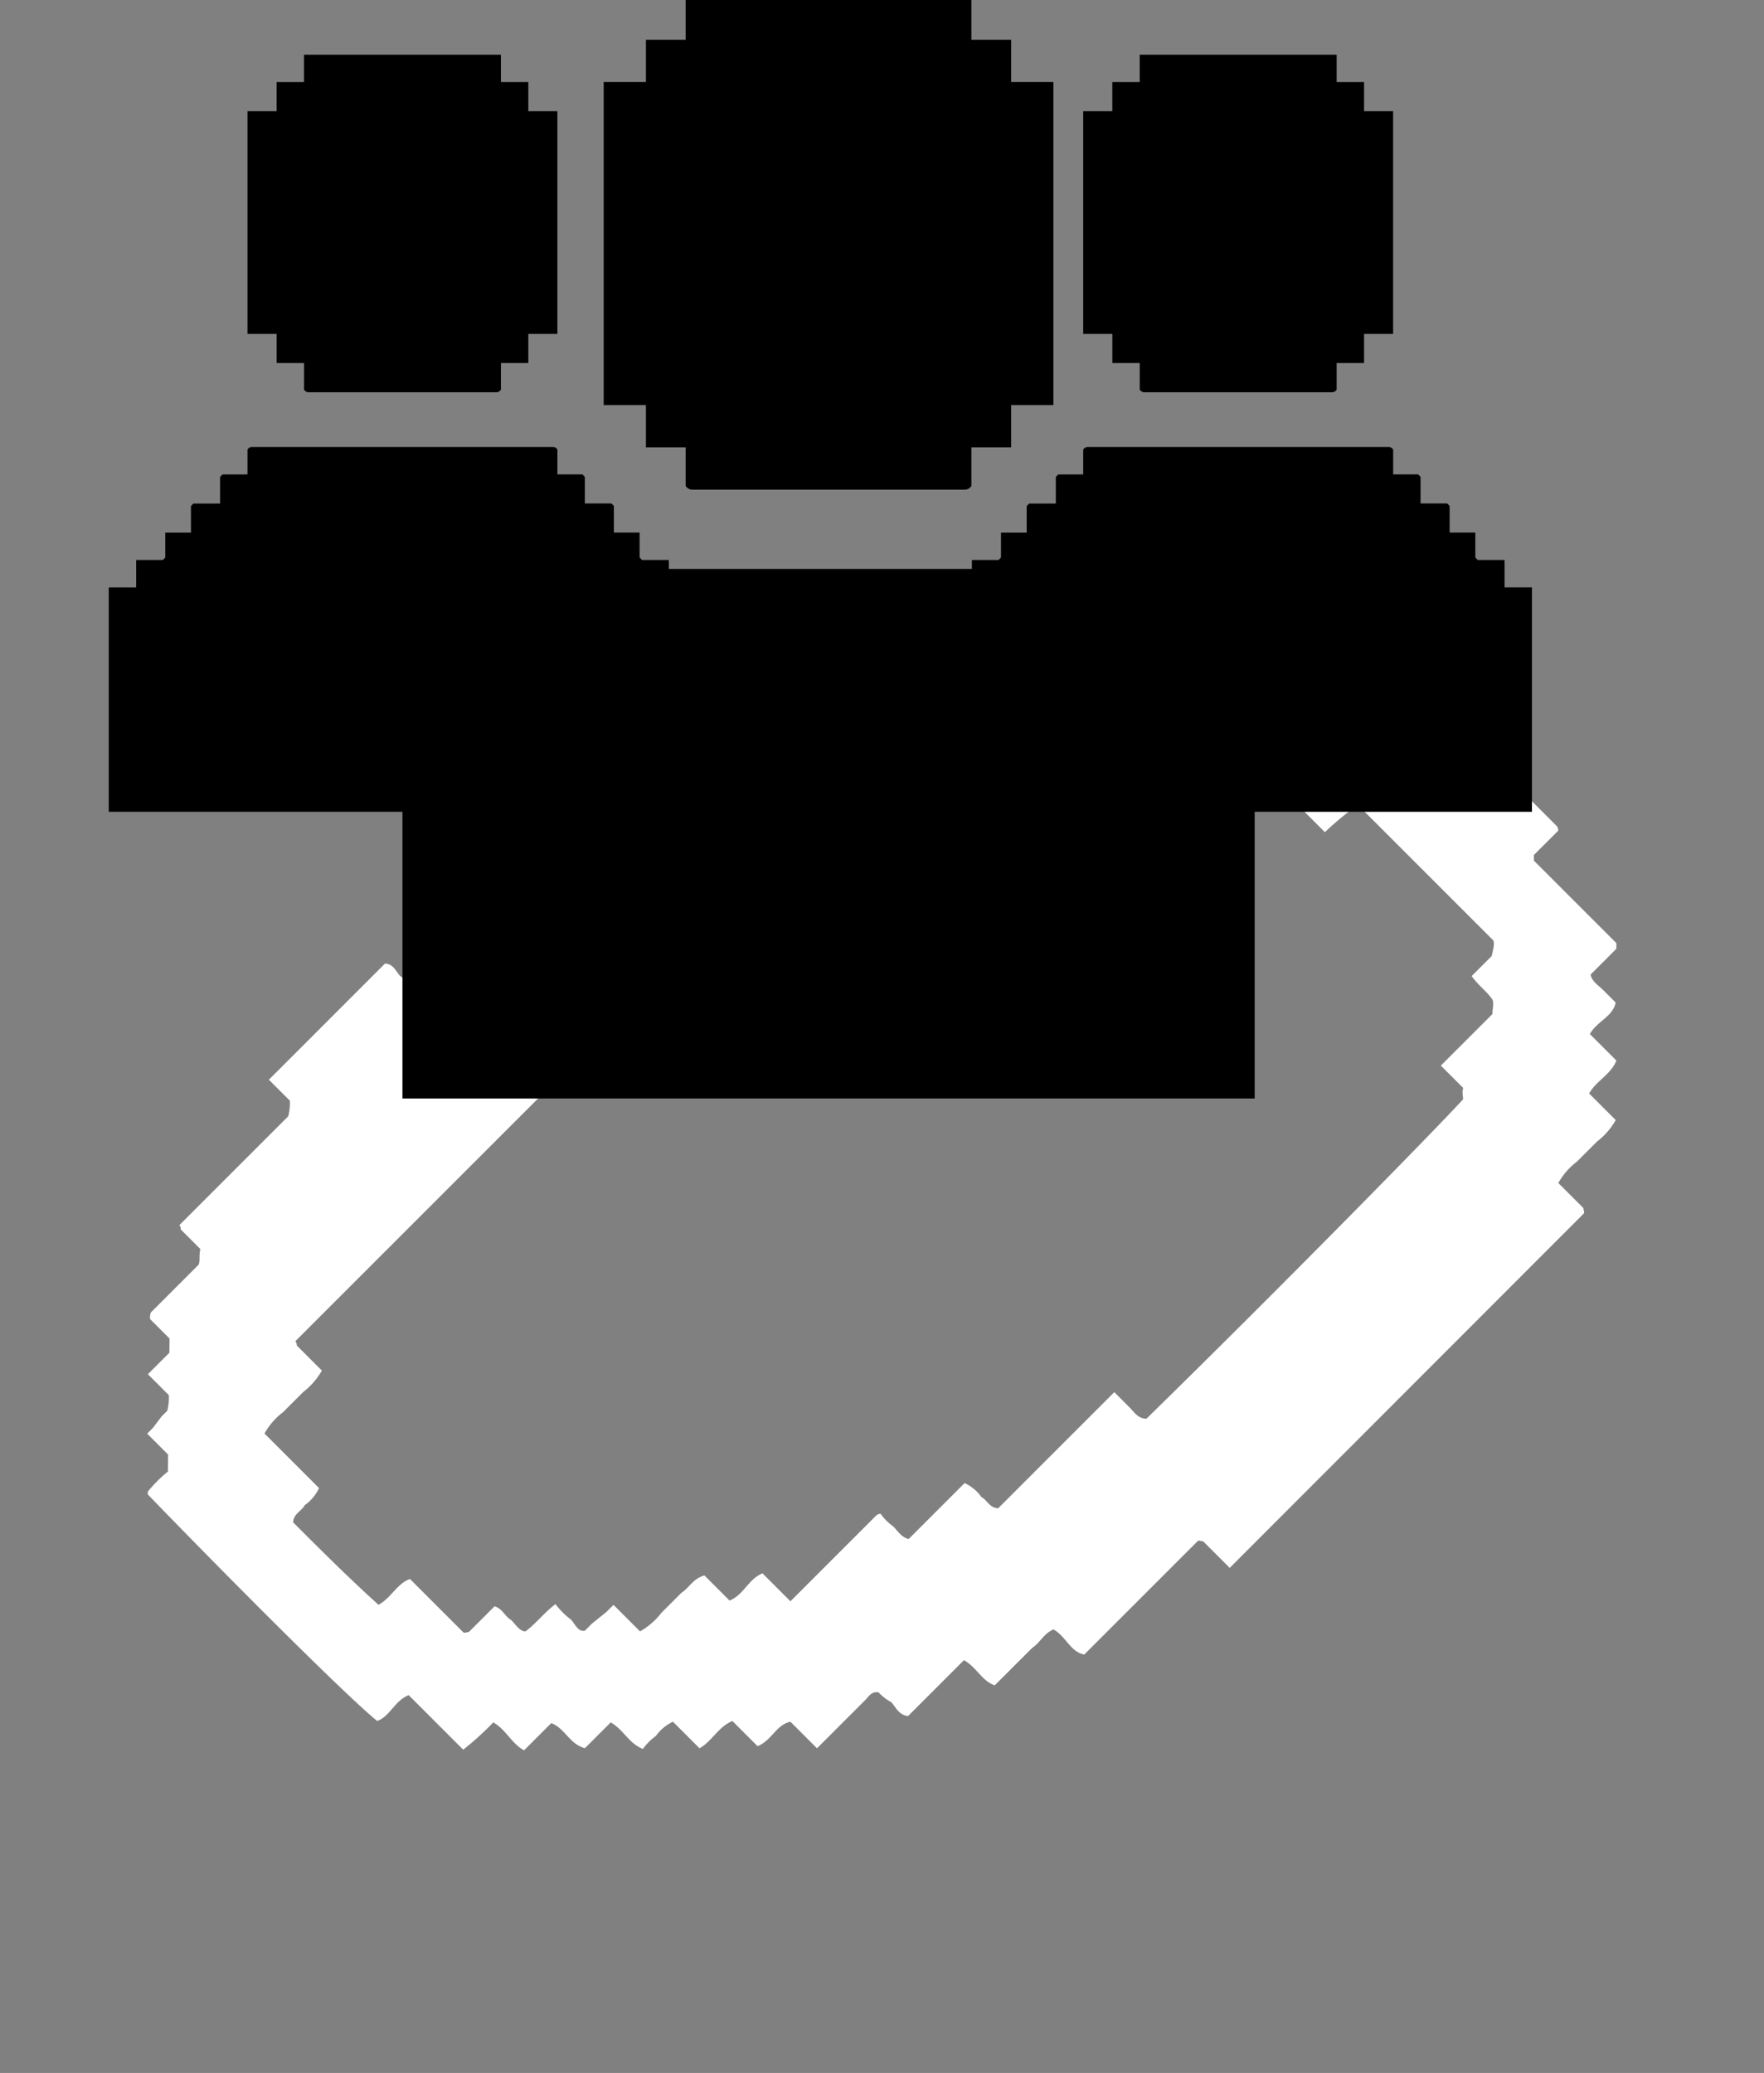
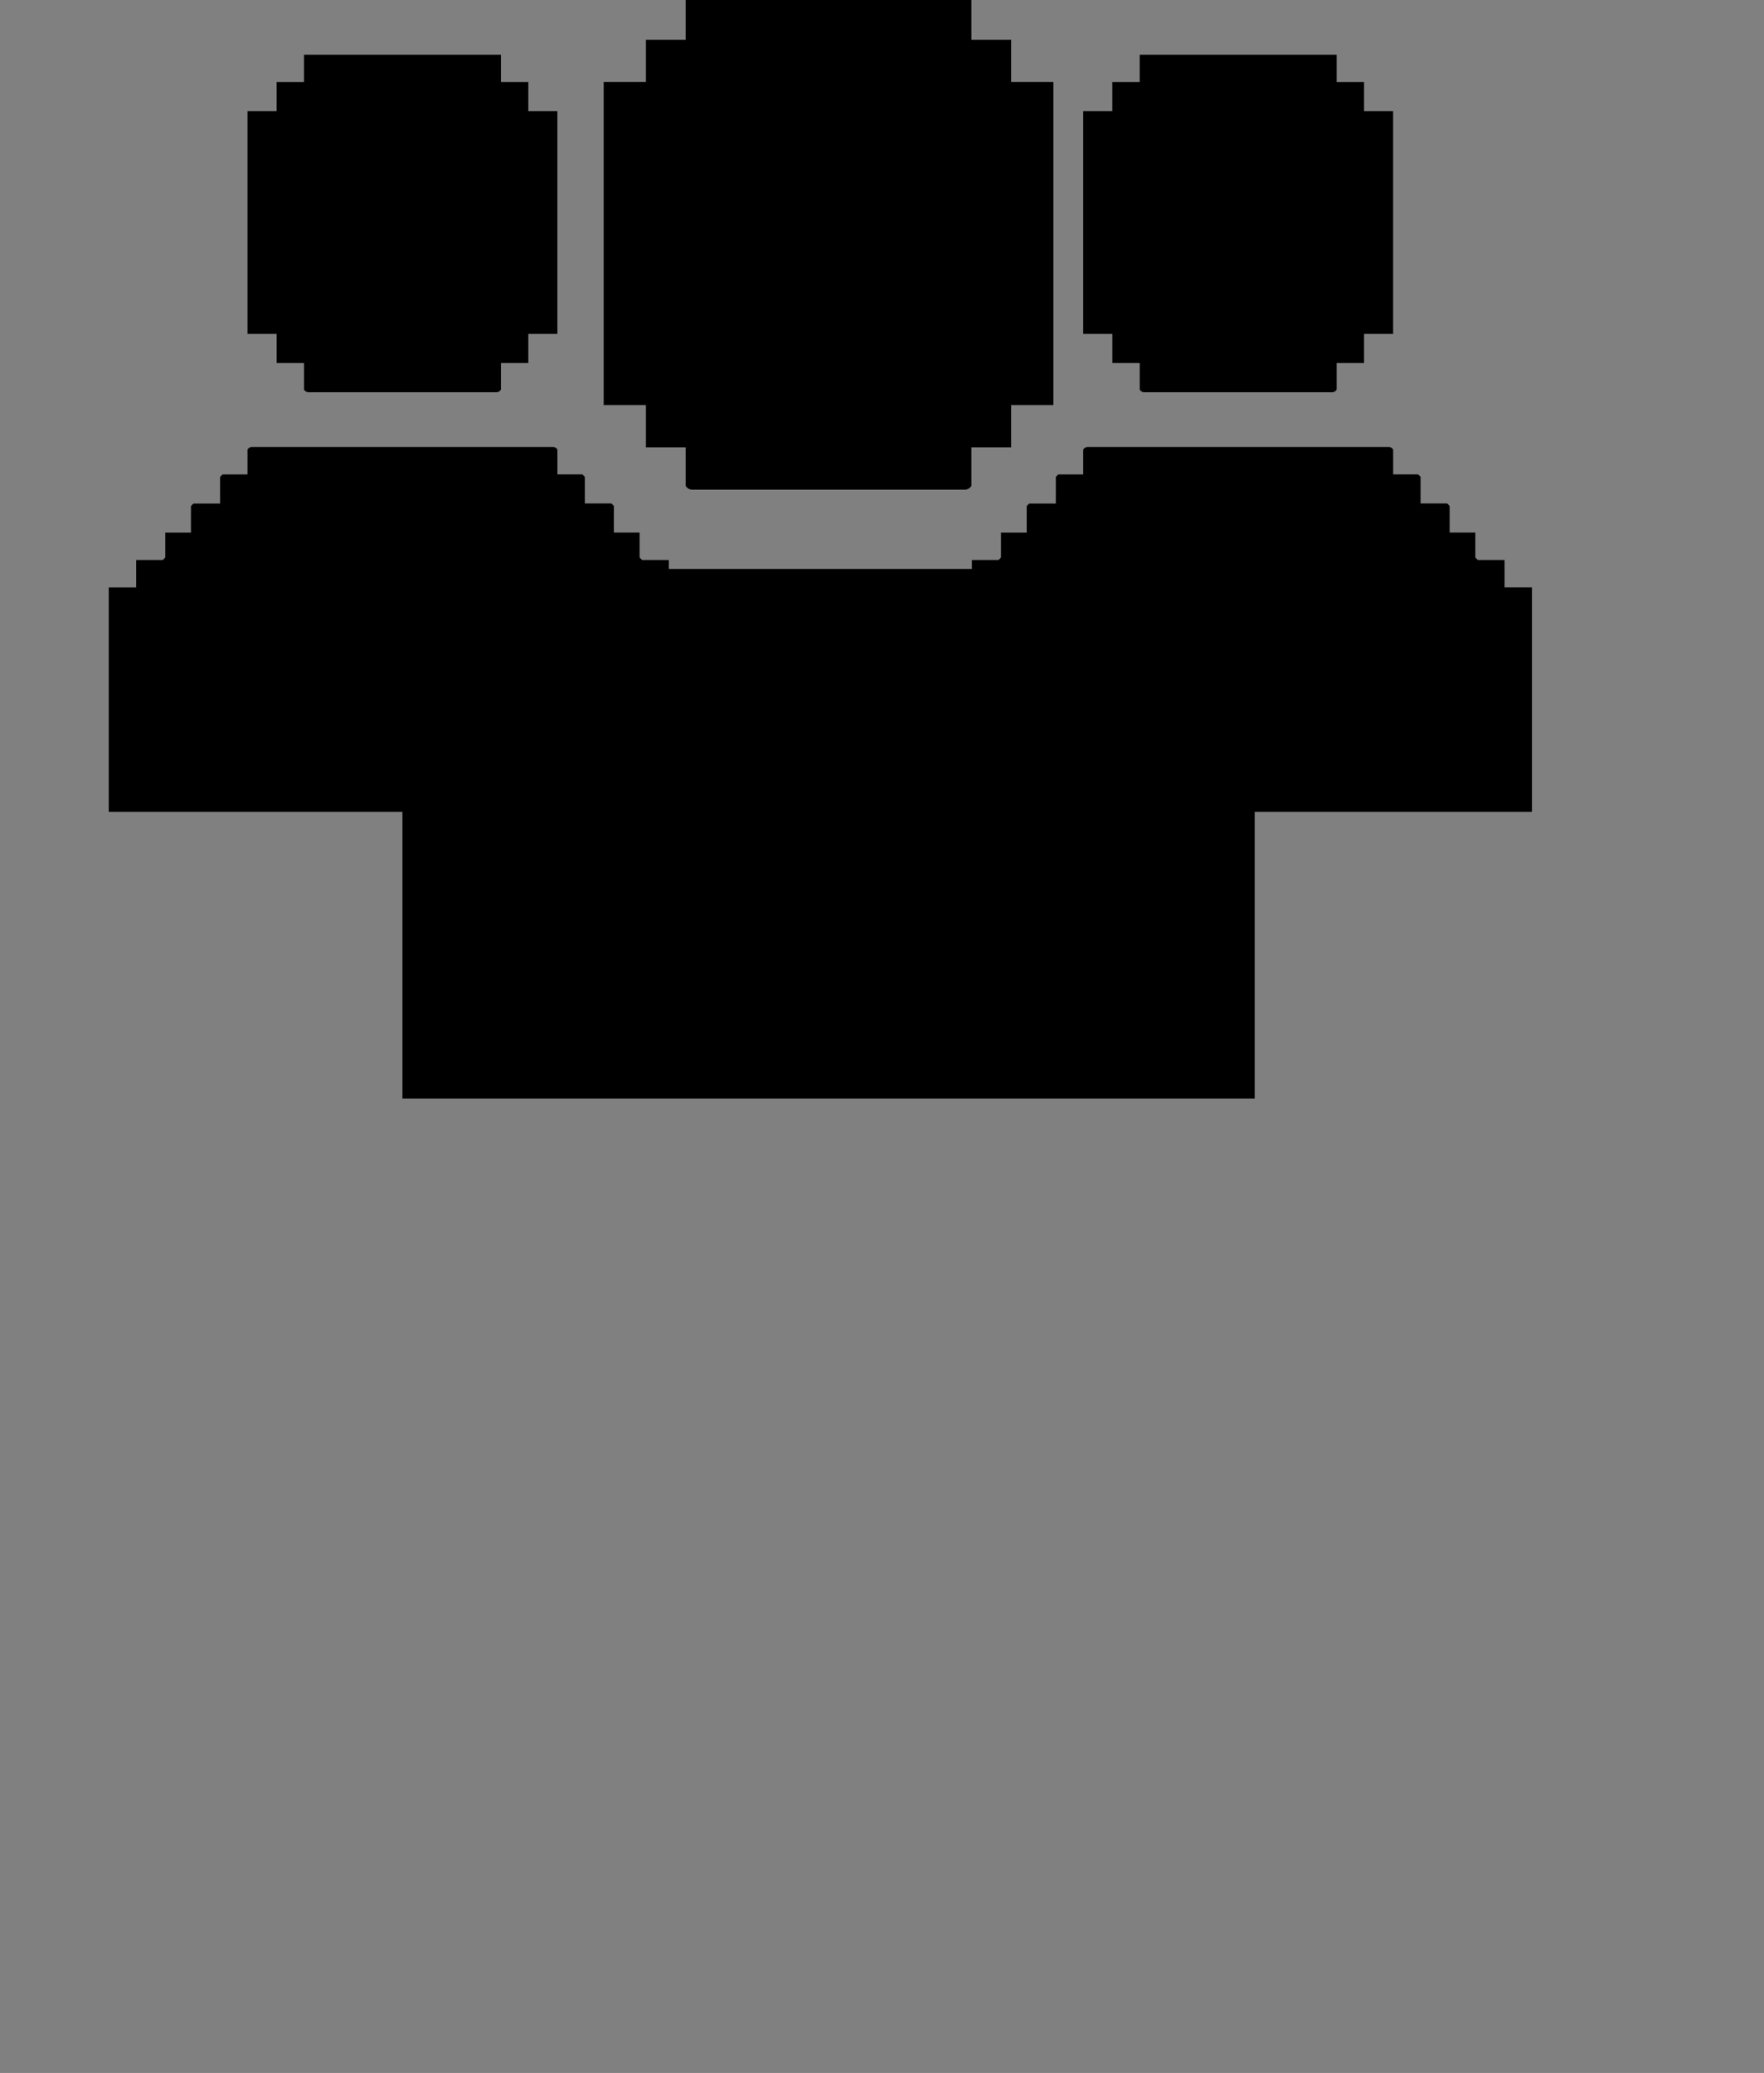
<svg xmlns="http://www.w3.org/2000/svg" width="131.975" height="155.092" viewBox="0 0 131.975 155.092">
  <rect x="0" y="0" width="131.975" height="155.092" fill="#808080" stroke="none" />
  <defs>
    <clipPath id="clip-path">
      <rect id="Rectangle_111" data-name="Rectangle 111" width="63.757" height="82.184" fill="none" />
    </clipPath>
    <clipPath id="clip-path-2">
      <rect id="Rectangle_111-2" data-name="Rectangle 111" width="43.945" height="56.647" fill="none" />
    </clipPath>
  </defs>
  <g id="Group_105" data-name="Group 105" transform="translate(-8865.37 -1415.908)">
-     <path id="Path_149" data-name="Path 149" d="M95.041-125.9c0-.152-.148-.152-.3-.3H92.082a5.165,5.165,0,0,1-.148-2.122v-2.122a5.334,5.334,0,0,0-.148-2.122H88.975c-.3-1.061.148-2.122-.3-3.183H85.868c-.3-1.061.3-2.122-.3-3.032H84.24c-.444,0-1.036.152-1.48-.152v-2.729l-.3-.3H73.736l-.3-.3v-2.577A.535.535,0,0,0,73-145H64.562c-.148,0-.148.152-.3.3v2.729h-7.99c-.3,0-.888-.152-1.184.3v1.364a2.68,2.68,0,0,1-.148,1.516h-5.77c-.444,1.061,0,2.122-.3,3.183H46.068c-.444,1.061.148,2.122-.3,3.183H42.961c-.3,1.061.148,2.122-.3,3.032H41.333c-.444.152-1.036-.152-1.48.3v2.88c-1.184.152-2.071-.152-3.107.152v3.941a5.166,5.166,0,0,1-.148,2.122c-.888.3-1.923-.3-2.959.3v1.364a2.8,2.8,0,0,1-.148,1.516H30.828a3.557,3.557,0,0,0-.148,2.122v.606l-.148.91v.606a3.557,3.557,0,0,1-.148,2.122H27.573v4.244c-.148.606.148,1.364-.3,1.971H24.614c0,.3-.148.3-.148.3v12.127a.453.453,0,0,1-.3.152H21.359V-76.18c-.444.455-1.036.152-1.48.3-.444,0-1.036-.3-1.48.152v12.279h2.219a4,4,0,0,1,.74.91v11.521a.453.453,0,0,1,.3.152h2.071c.3.455.592.606.74.91v5c0,.152.148.3.3.455h2.071l.74.758v2.274h2.219a4,4,0,0,1,.74.91v.606l.148,1.061v.606H32.9l.888.91a10.145,10.145,0,0,0,0,2.122l.148.152c9.321.152,21.306.152,24.117-.152.444-.91-.148-1.971.3-3.032h5.77a20.808,20.808,0,0,0,.148-3.032c1.036-.3,2.071.152,3.107-.152v-2.88c1.036-.455,2.071.152,3.107-.455V-47.53c1.036-.3,2.071.152,3.107-.3a4.221,4.221,0,0,1,0-1.364,3.352,3.352,0,0,1,.148-1.667h2.811c.3-1.061-.148-2.122.3-3.183h2.663c.444-1.061-.148-2.122.444-3.032h2.811v-5.154c0-.3-.148-.758.3-1.061a3.594,3.594,0,0,0,1.184-.152c.444,0,1.036.3,1.628-.152V-69.51c1.036-.3,2.071.152,2.959-.3v-3.941c.148-.758-.148-1.364.148-2.122,1.036-.3,2.071.3,2.959-.3V-88.155c0-.152.148-.152.3-.3h2.811ZM82.761-91.945c-.444.455-1.036.3-1.48.3H79.654v12.279c-.444.455-1.036.152-1.48.3a3.125,3.125,0,0,0-1.628.152V-73c-.444.3-1.036.152-1.48.152a3.928,3.928,0,0,1-1.332,0,.475.475,0,0,0-.148.3v9.1H70.628c-.444,1.061.148,2.122-.3,3.183H67.669c-.444.758-.148,1.516-.3,2.122v2.122a5.334,5.334,0,0,1-.148,2.122H64.414v.758l-.148,1.364v.758c-.3.455-.888.152-1.332.152a5.853,5.853,0,0,1-1.628,0c-.148,1.061,0,2.122-.148,3.032-.3.3-.888.152-1.332.152-.592.152-1.036-.152-1.628.152V-44.8c-.148.152-.148.3-.3.3H52.282c-.444.91,0,1.971-.3,3.032-3.107.152-5.918.152-8.877.152-.444-.455-.148-1.061-.3-1.516a3.224,3.224,0,0,0-.148-1.667h-5.77a5.166,5.166,0,0,1-.148-2.122v-2.122a5.334,5.334,0,0,0-.148-2.122H33.935a.453.453,0,0,0-.3-.152V-88.458h2.811l.3-.3v-12.127c.888-.455,1.923,0,3.107-.3v-9.1c.888-.455,1.923,0,2.959-.3V-116.5c.592-.455,1.036-.152,1.628-.3h1.332c.444-.91,0-1.971.3-3.032h2.663c.444-.758.148-1.516.3-2.122V-126.2h2.811c.444-.455.148-1.061.3-1.516v-1.667h2.811c.148-.152.148-.152.148-.3v-2.577c.592-.455,1.332-.152,2.071-.152a8.164,8.164,0,0,1,1.923,0h2.071a23.154,23.154,0,0,1,.3-3.183H75.807c.3.152.444.455.74.91v2.122c.888.152,1.628,0,2.367.152.3.152.444.455.74.758v5.457h2.367c.148.3.444.455.592.606C82.761-122.414,82.909-105.587,82.761-91.945Z" transform="translate(8827.61 1528.544) rotate(45)" fill="#fff" />
    <g id="Group_96" data-name="Group 96" transform="translate(8895.479 1415.908)">
      <g id="Group_64" data-name="Group 64" clip-path="url(#clip-path)">
        <path id="Path_121" data-name="Path 121" d="M48.7,117.251h2.7a1.88,1.88,0,0,1,.279.279v2.882h2.881a1.864,1.864,0,0,1,.279.279v2.882h2.788v2.7a1.859,1.859,0,0,0,.279.279h2.881v2.975h2.974v24.358H0V129.523H2.974v-2.975H5.855a1.859,1.859,0,0,0,.279-.279v-2.7H8.922v-2.882a1.864,1.864,0,0,1,.279-.279h2.881v-2.882a1.879,1.879,0,0,1,.279-.279h2.7v-2.7a.591.591,0,0,1,.459-.285H48.242a.591.591,0,0,1,.459.285Z" transform="translate(0 -71.697)" />
        <path id="Path_122" data-name="Path 122" d="M67.924,0V2.975H70.9V6.136h3.16V30.308H70.9v3.161H67.924v2.882a.589.589,0,0,1-.459.285H47.007a.589.589,0,0,1-.459-.285V33.469H43.574V30.308h-3.16V6.136h3.16V2.975h2.974V0Z" transform="translate(-25.358)" />
      </g>
    </g>
    <g id="Group_98" data-name="Group 98" transform="translate(8936.033 1420)">
      <g id="Group_64-2" data-name="Group 64" clip-path="url(#clip-path-2)">
        <path id="Path_121-2" data-name="Path 121" d="M33.568,116.324h1.858a1.3,1.3,0,0,1,.192.192V118.5H37.6a1.285,1.285,0,0,1,.192.192v1.987h1.922v1.858a1.281,1.281,0,0,0,.192.192H41.9v2.051h2.05v16.789H0V124.783H2.05v-2.051H4.036a1.281,1.281,0,0,0,.192-.192v-1.858H6.15V118.7a1.285,1.285,0,0,1,.192-.192H8.328v-1.986a1.3,1.3,0,0,1,.192-.192h1.858v-1.858a.407.407,0,0,1,.316-.2H33.251a.407.407,0,0,1,.316.2Z" transform="translate(0 -84.925)" />
-         <path id="Path_122-2" data-name="Path 122" d="M59.376,0V2.05h2.05V4.229H63.6V20.89H61.426v2.179h-2.05v1.987a.406.406,0,0,1-.316.2h-14.1a.406.406,0,0,1-.316-.2V23.069h-2.05V20.89H40.414V4.229h2.178V2.05h2.05V0Z" transform="translate(-30.036)" />
+         <path id="Path_122-2" data-name="Path 122" d="M59.376,0V2.05h2.05V4.229H63.6V20.89H61.426v2.179h-2.05v1.987a.406.406,0,0,1-.316.2h-14.1a.406.406,0,0,1-.316-.2V23.069h-2.05V20.89H40.414V4.229h2.178V2.05h2.05V0" transform="translate(-30.036)" />
      </g>
    </g>
    <g id="Group_97" data-name="Group 97" transform="translate(8873.507 1420)">
      <g id="Group_64-3" data-name="Group 64" clip-path="url(#clip-path-2)">
        <path id="Path_121-3" data-name="Path 121" d="M33.568,116.324h1.858a1.3,1.3,0,0,1,.192.192V118.5H37.6a1.285,1.285,0,0,1,.192.192v1.987h1.922v1.858a1.282,1.282,0,0,0,.192.192H41.9v2.051h2.05v16.789H0V124.783H2.05v-2.051H4.036a1.281,1.281,0,0,0,.192-.192v-1.858H6.15V118.7a1.285,1.285,0,0,1,.192-.192H8.328v-1.986a1.3,1.3,0,0,1,.192-.192h1.858v-1.858a.407.407,0,0,1,.316-.2H33.251a.407.407,0,0,1,.316.2Z" transform="translate(0 -84.925)" />
        <path id="Path_122-3" data-name="Path 122" d="M59.376,0V2.05h2.05V4.229H63.6V20.89H61.426v2.179h-2.05v1.987a.406.406,0,0,1-.316.2h-14.1a.406.406,0,0,1-.316-.2V23.069h-2.05V20.89H40.414V4.229h2.178V2.05h2.05V0Z" transform="translate(-30.036)" />
      </g>
    </g>
  </g>
</svg>